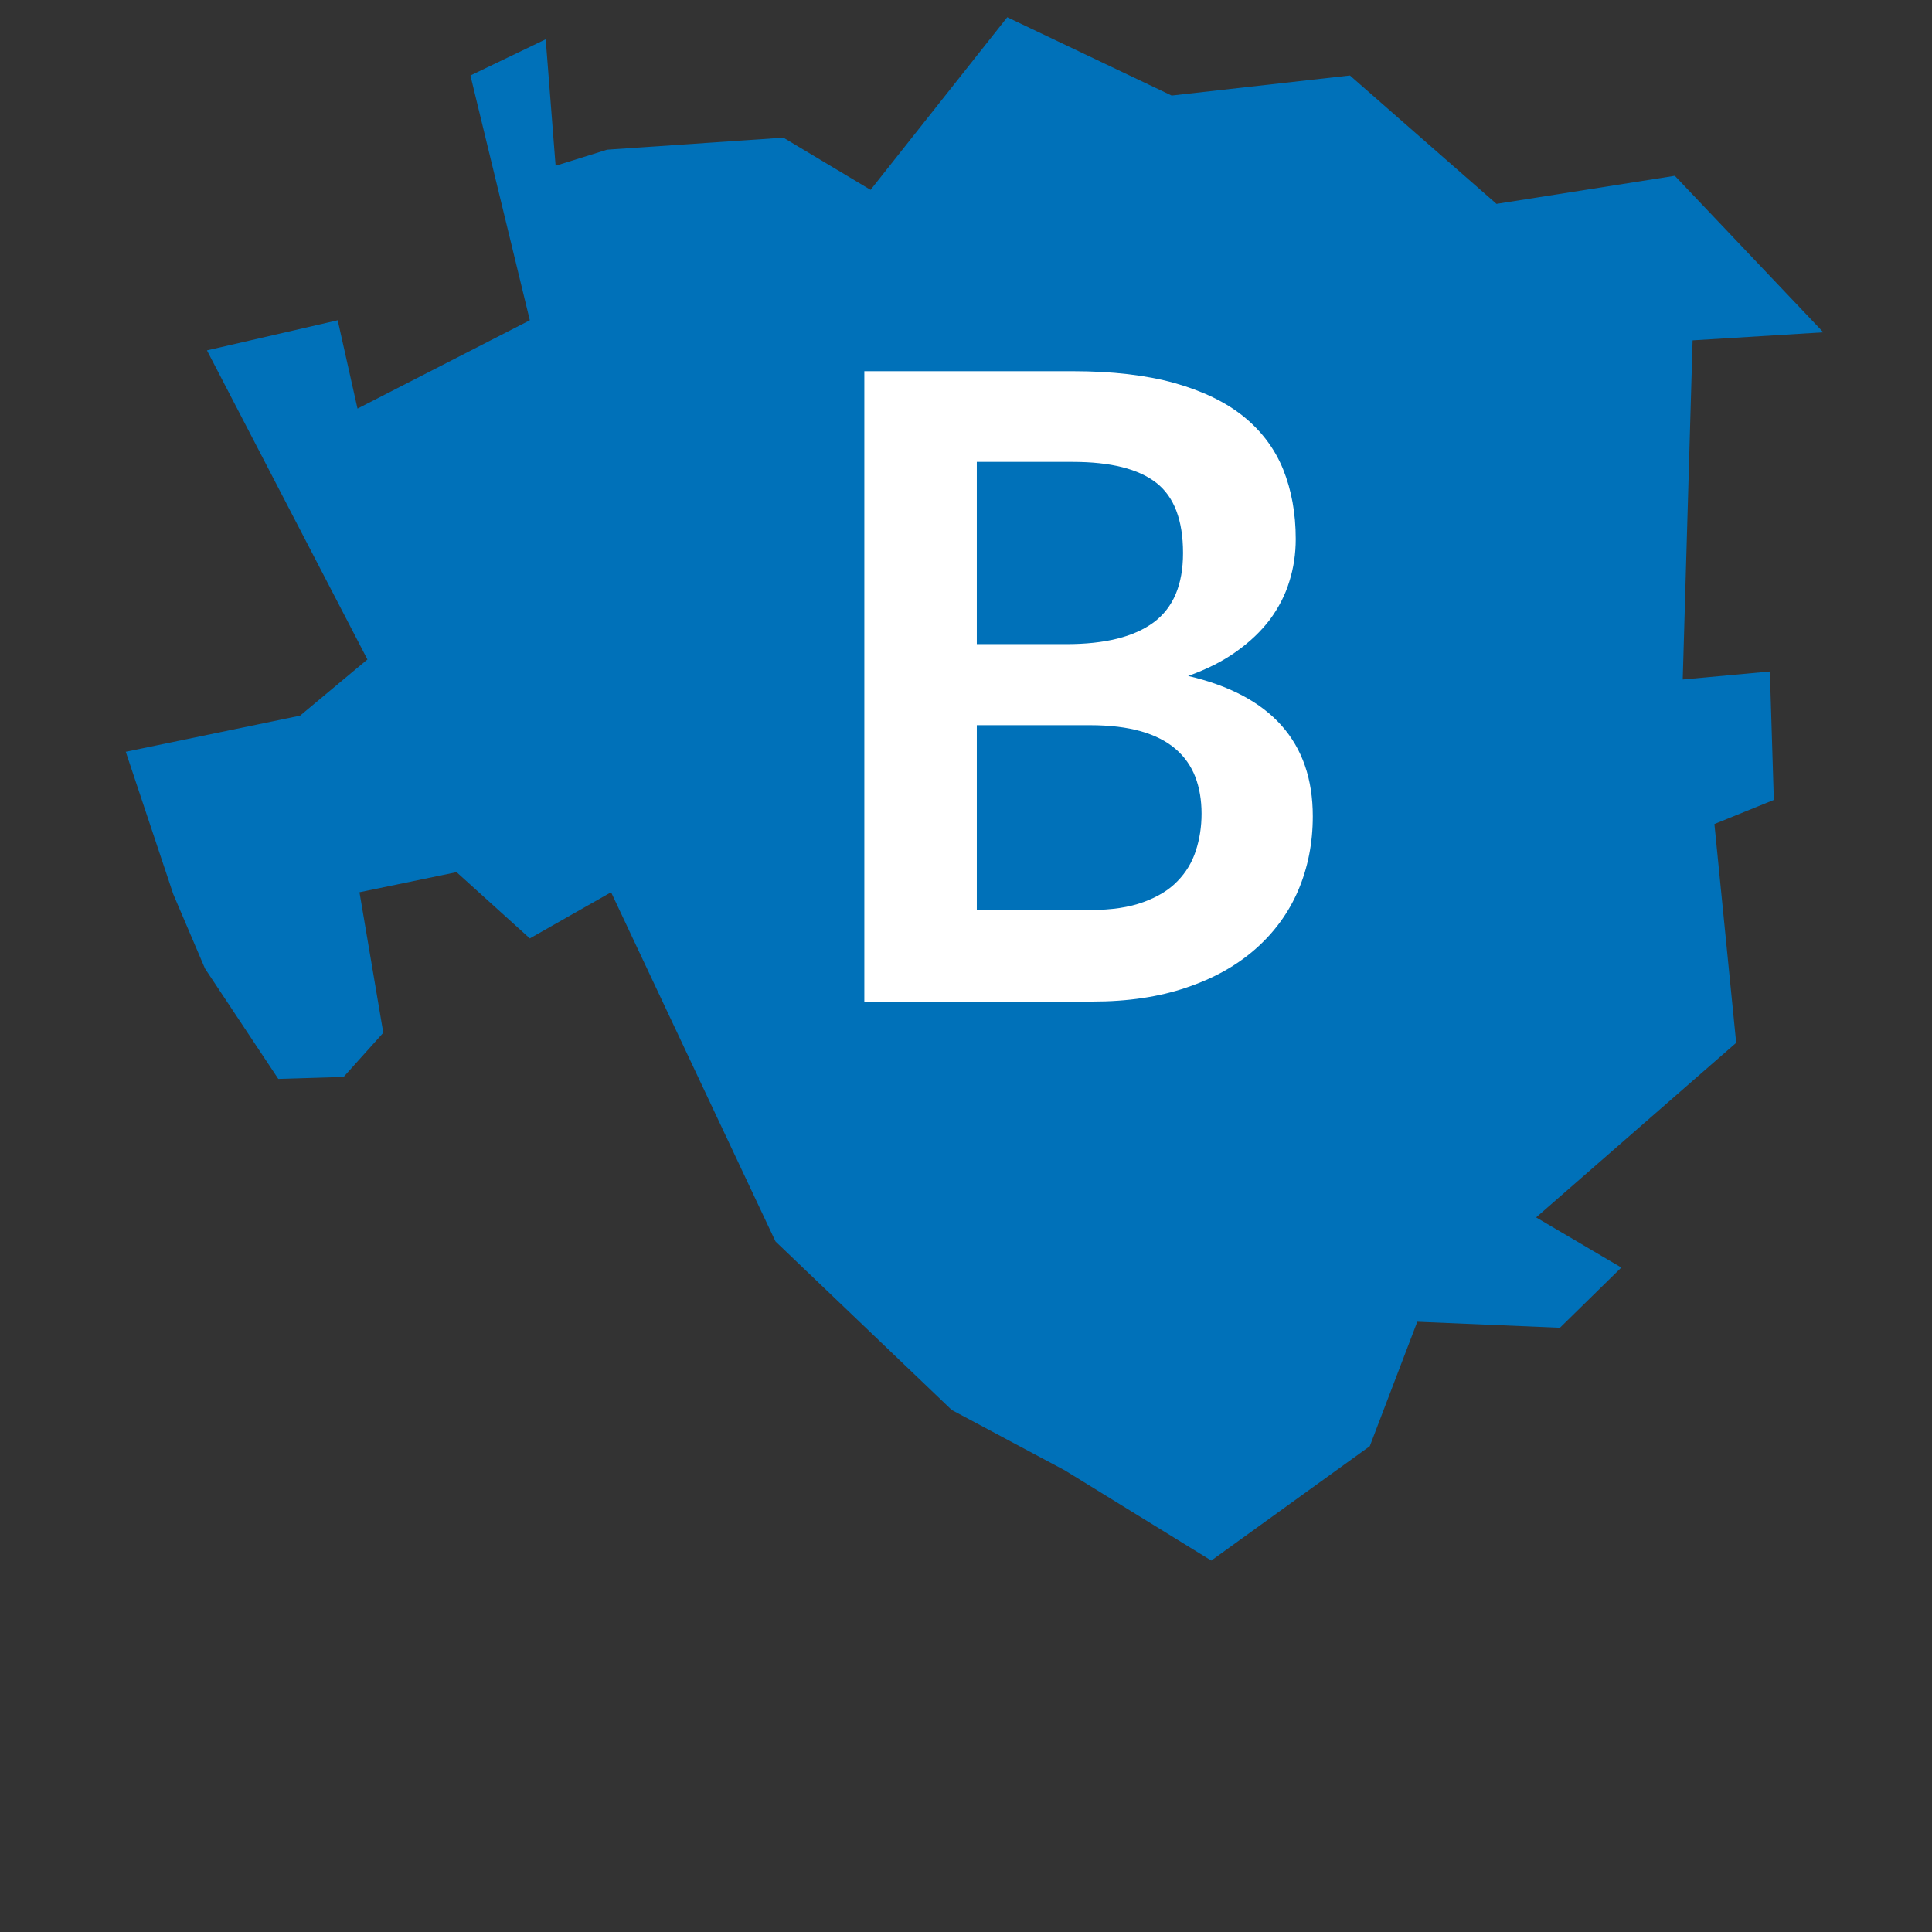
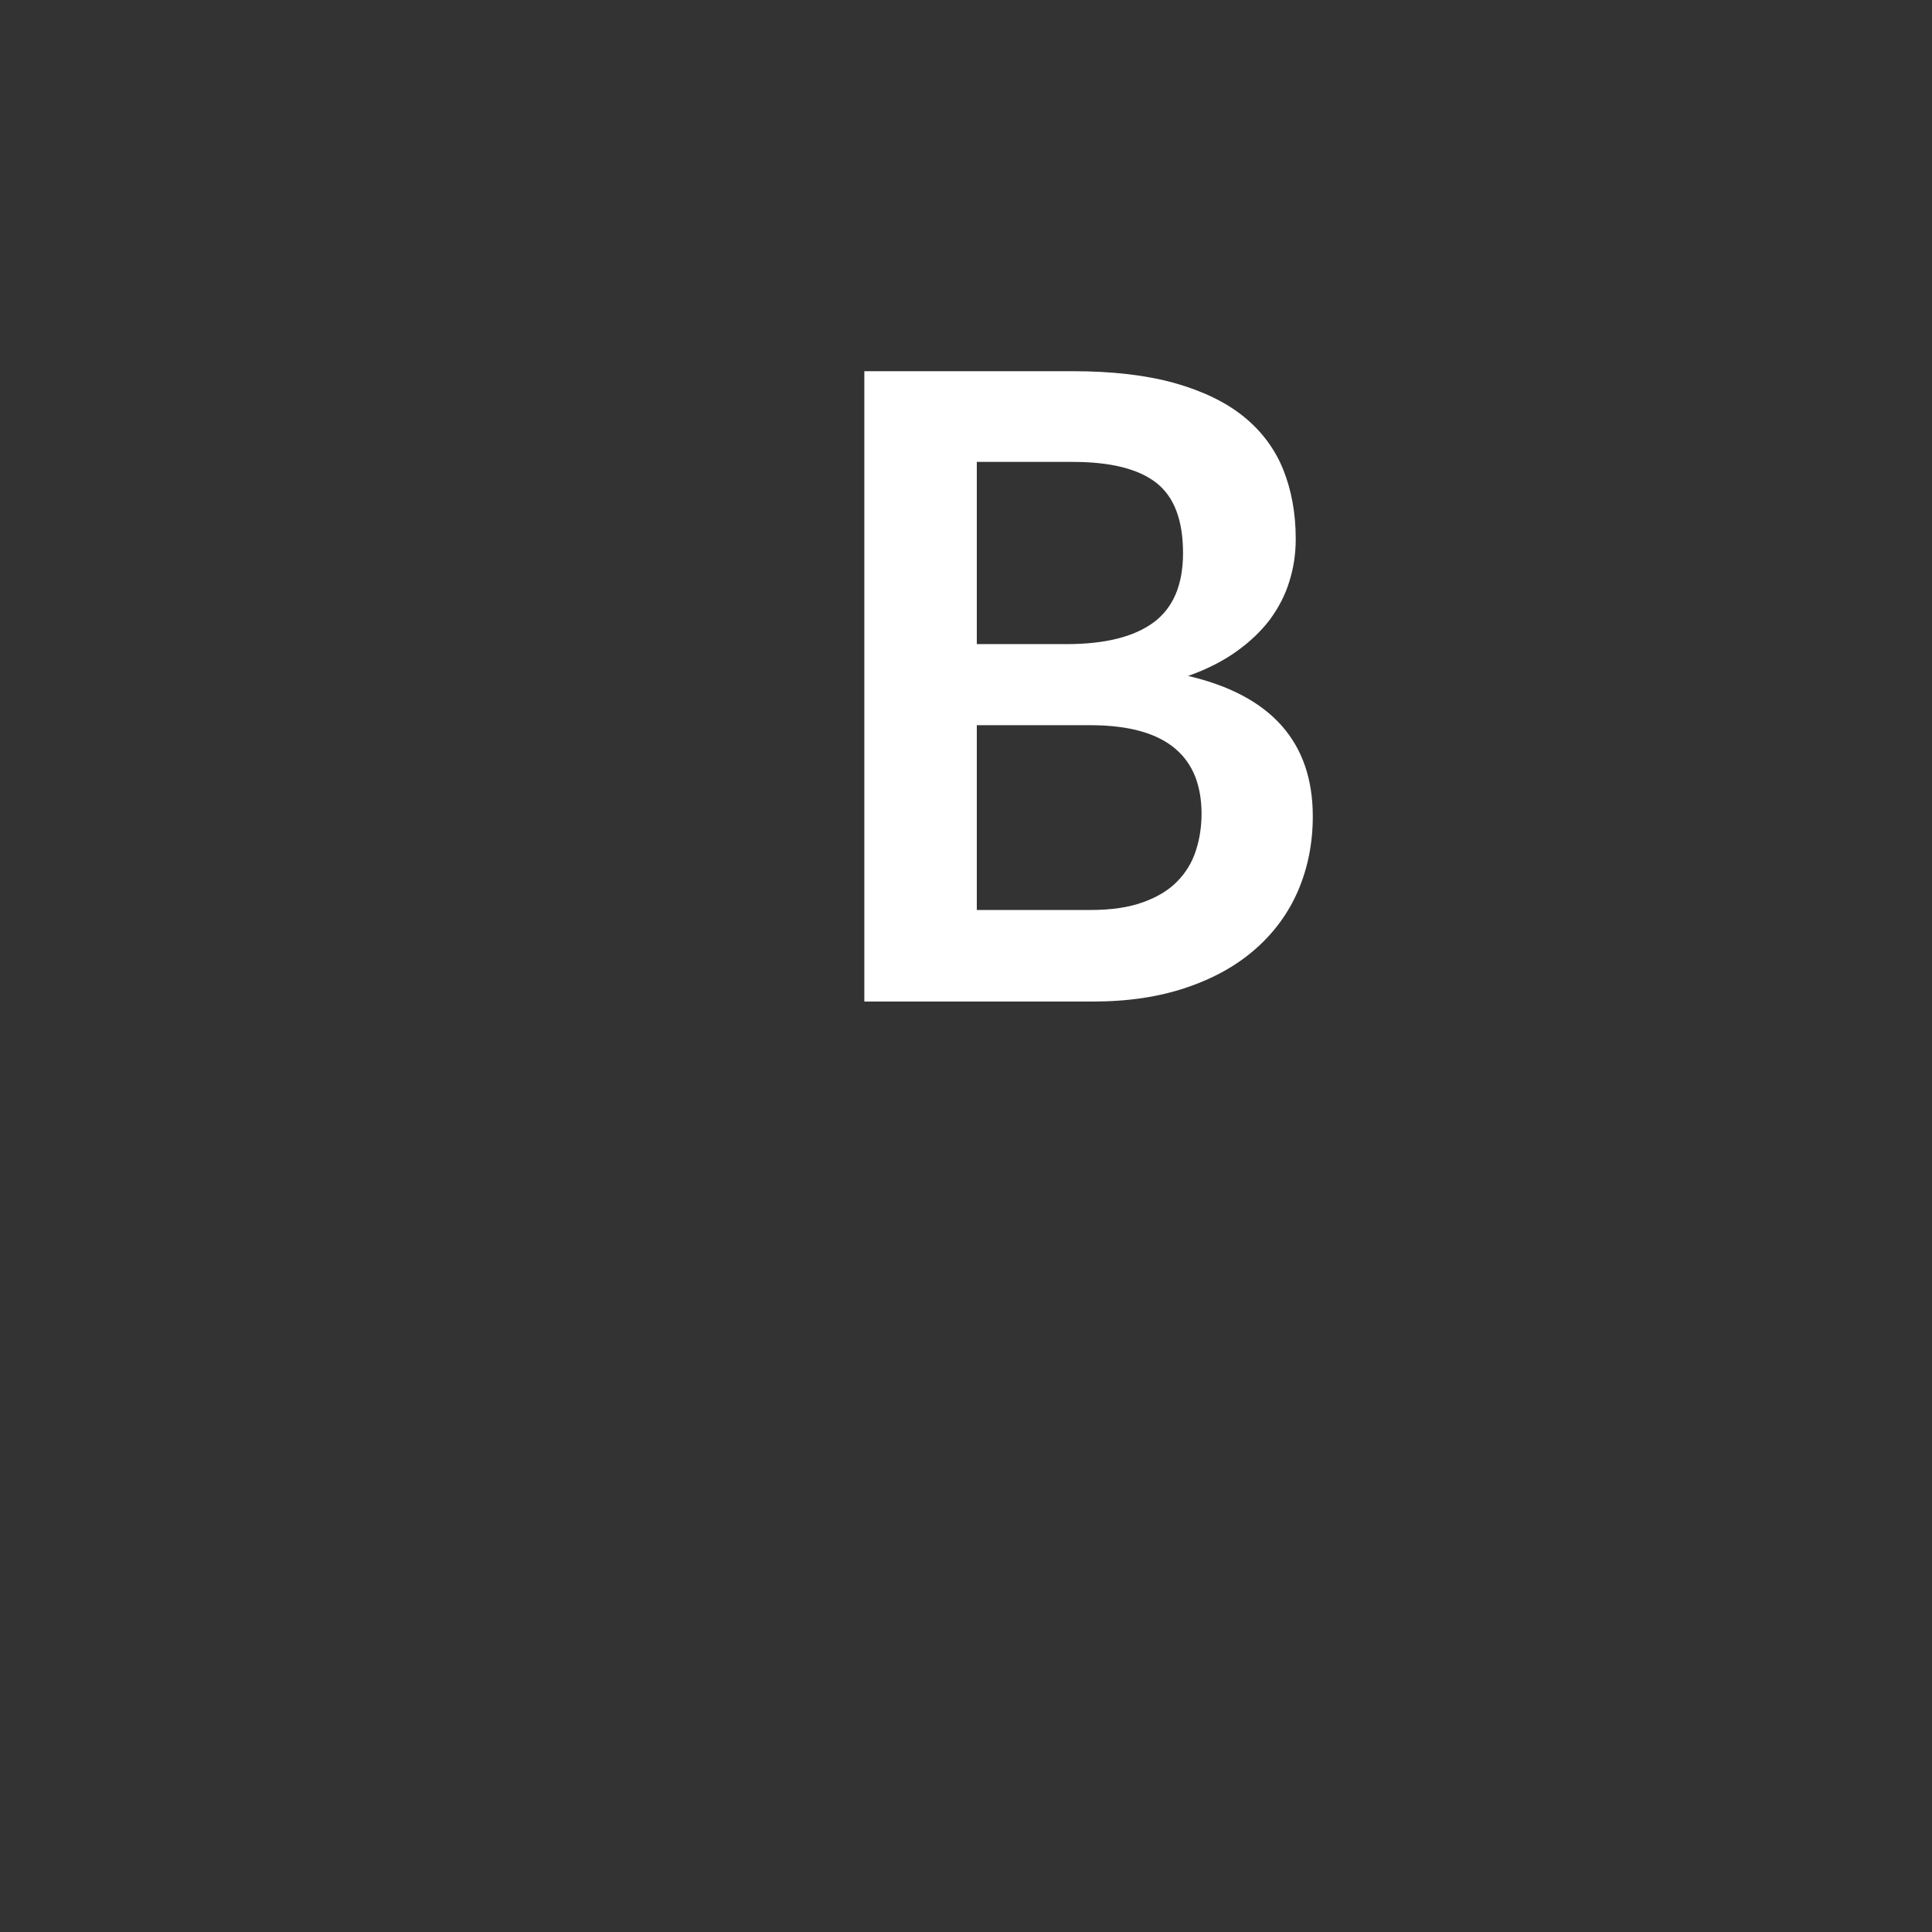
<svg xmlns="http://www.w3.org/2000/svg" xmlns:ns1="http://www.inkscape.org/namespaces/inkscape" xmlns:ns2="http://sodipodi.sourceforge.net/DTD/sodipodi-0.dtd" width="240px" height="240px" viewBox="0 0 240 240" version="1.1" id="SVGRoot" ns1:version="0.92.3 (2405546, 2018-03-11)" ns2:docname="areab.svg">
  <rect x="0" y="0" width="240" height="240" fill="#333333" stroke="none" />
  <ns2:namedview id="base" pagecolor="#ffffff" bordercolor="#666666" borderopacity="1.0" ns1:pageopacity="0.0" ns1:pageshadow="2" ns1:zoom="1.0666667" ns1:cx="120" ns1:cy="120" ns1:document-units="px" ns1:current-layer="layer1" showgrid="false" ns1:window-width="1366" ns1:window-height="705" ns1:window-x="-8" ns1:window-y="-8" ns1:window-maximized="1" ns1:grid-bbox="true" />
  <defs id="defs251" />
  <g id="layer1" ns1:groupmode="layer" ns1:label="Livello 1">
-     <path d="m 215.675,129.542 -2.705,-27.177 7.382,-2.993 -0.492,-15.958 -10.825,0.995 1.227,-42.127 16.24,-1 -18.451,-19.444 -22.149,3.49 -18.209,-15.953 -22.145,2.493 L 125.125,2.141 108.146,23.583 97.317,17.1 75.418,18.594 69.019,20.591 67.789,4.88 58.438,9.375 65.816,39.786 44.411,50.759 41.952,39.786 25.709,43.526 45.643,81.92 l -8.368,6.983 -21.653,4.485 5.907,17.702 3.935,9.224 9.107,13.713 8.117,-0.25 4.925,-5.484 -2.957,-17.454 12.06,-2.495 9.101,8.229 10.094,-5.735 20.425,43.38 21.897,20.942 14.029,7.483 18.208,11.214 19.688,-14.204 5.903,-15.461 17.719,0.748 7.627,-7.481 -10.582,-6.231 z" style="fill:#0071b9;fill-opacity:1;fill-rule:nonzero;stroke:none;stroke-width:1.333" id="path4039" ns1:connector-curvature="0" />
    <path d="m 135.481,113.041 c 2.599,0 4.786,-0.327 6.546,-0.977 1.77,-0.64 3.188,-1.503 4.243,-2.602 1.051,-1.077 1.813,-2.333 2.282,-3.785 0.469,-1.441 0.709,-2.973 0.709,-4.601 0,-1.698 -0.265,-3.226 -0.773,-4.564 -0.536,-1.363 -1.337,-2.517 -2.462,-3.48 -1.097,-0.948 -2.532,-1.687 -4.285,-2.186 -1.739,-0.496 -3.851,-0.76 -6.32,-0.76 h -14.079 v 22.957 z M 121.342,57.378 V 80.015 h 11.127 c 4.775,0 8.394,-0.893 10.841,-2.701 2.437,-1.812 3.65,-4.674 3.65,-8.617 0,-4.072 -1.1,-6.982 -3.312,-8.713 -2.215,-1.734 -5.678,-2.605 -10.407,-2.605 z m 11.899,-11.267 c 4.927,0 9.131,0.489 12.643,1.466 3.488,0.981 6.366,2.363 8.598,4.163 2.232,1.808 3.869,4.002 4.909,6.552 1.037,2.572 1.569,5.461 1.569,8.665 0,1.845 -0.265,3.605 -0.797,5.281 -0.512,1.687 -1.326,3.241 -2.402,4.715 -1.111,1.463 -2.493,2.782 -4.176,3.98 -1.675,1.202 -3.675,2.209 -5.992,3.035 10.316,2.411 15.486,8.235 15.486,17.437 0,3.318 -0.61,6.391 -1.816,9.213 -1.206,2.808 -2.991,5.237 -5.308,7.272 -2.321,2.043 -5.177,3.649 -8.584,4.792 -3.379,1.154 -7.265,1.734 -11.631,1.734 H 107.37 V 46.112 Z" style="fill:#ffffff;fill-opacity:1;fill-rule:nonzero;stroke:none;stroke-width:1.333" id="path4067" ns1:connector-curvature="0" />
  </g>
</svg>